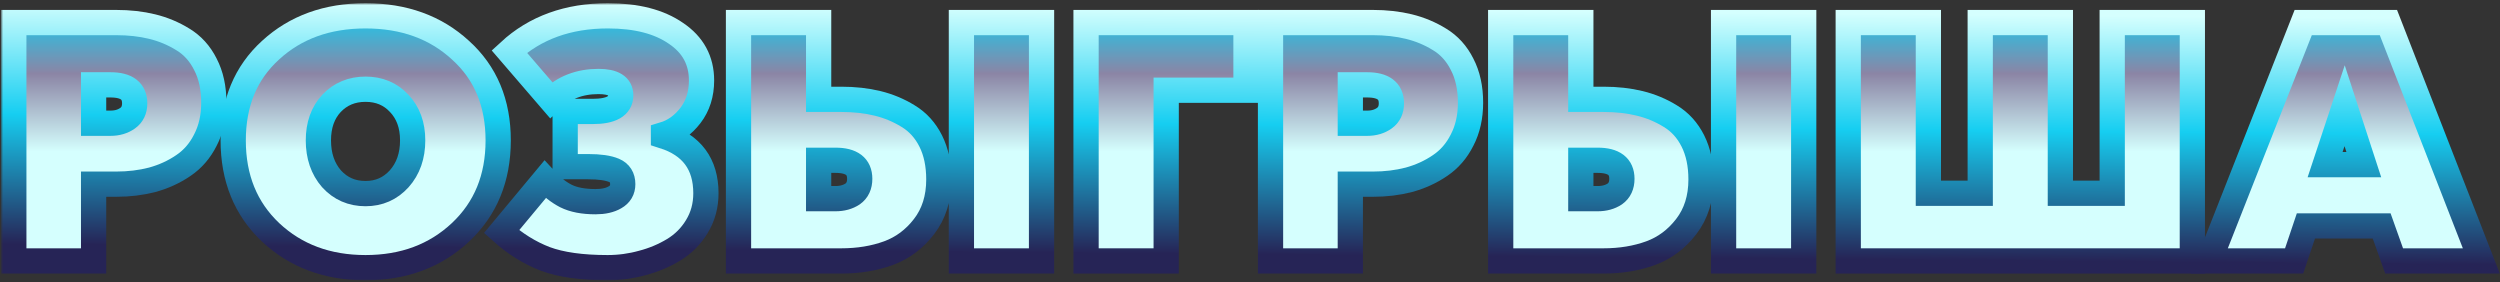
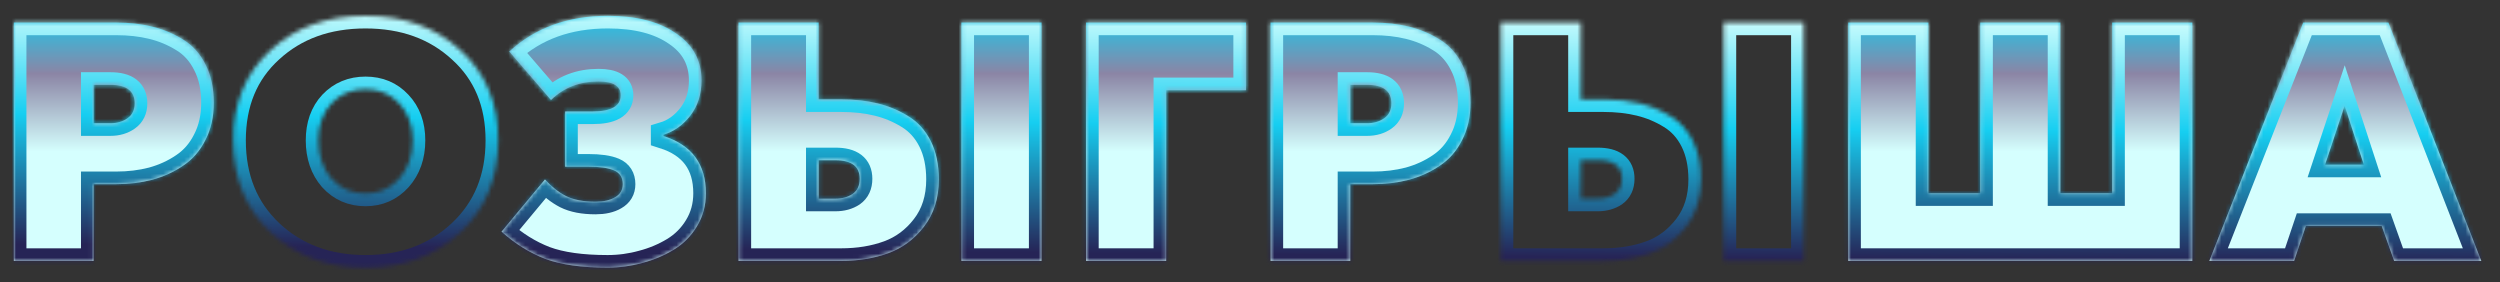
<svg xmlns="http://www.w3.org/2000/svg" width="594" height="67" viewBox="0 0 594 67" fill="none">
  <rect x="0" y="0" width="594" height="67" fill="#333333" stroke="none" />
  <mask id="path-1-outside-1_513_3607" maskUnits="userSpaceOnUse" x="0.281" y="0.76" width="594" height="66" fill="black">
-     <rect fill="white" x="0.281" y="0.76" width="594" height="66" />
    <path d="M3.281 62V5.36H27.601C30.695 5.36 33.548 5.68 36.161 6.32C38.775 6.96 41.201 7.973 43.441 9.36C45.735 10.746 47.521 12.72 48.801 15.28C50.135 17.84 50.801 20.88 50.801 24.4C50.801 27.76 50.135 30.72 48.801 33.28C47.521 35.84 45.761 37.866 43.521 39.36C41.335 40.853 38.881 41.973 36.161 42.72C33.495 43.413 30.641 43.76 27.601 43.76H22.241V62H3.281ZM22.241 29.28H26.241C27.841 29.28 29.201 28.88 30.321 28.08C31.441 27.28 32.001 26.106 32.001 24.56C32.001 21.626 30.081 20.16 26.241 20.16H22.241V29.28Z" />
    <path d="M109.409 55.2C103.435 60.8 95.915 63.6 86.849 63.6C77.782 63.6 70.262 60.8 64.289 55.2C58.369 49.6 55.409 42.32 55.409 33.36C55.409 24.453 58.369 17.306 64.289 11.92C70.209 6.48 77.729 3.76 86.849 3.76C95.969 3.76 103.489 6.48 109.409 11.92C115.382 17.306 118.369 24.453 118.369 33.36C118.369 42.32 115.382 49.6 109.409 55.2ZM86.849 46C90.049 46 92.715 44.826 94.849 42.48C96.982 40.08 98.049 37.04 98.049 33.36C98.049 29.733 96.982 26.8 94.849 24.56C92.769 22.32 90.102 21.2 86.849 21.2C83.595 21.2 80.902 22.32 78.769 24.56C76.689 26.8 75.649 29.733 75.649 33.36C75.649 37.04 76.689 40.08 78.769 42.48C80.902 44.826 83.595 46 86.849 46Z" />
    <path d="M144.364 63.6C138.23 63.6 133.297 62.906 129.564 61.52C125.83 60.08 122.364 57.92 119.164 55.04L129.484 42.64C131.03 44.346 132.684 45.653 134.444 46.56C136.257 47.466 138.604 47.92 141.484 47.92C143.404 47.92 144.95 47.573 146.124 46.88C147.35 46.186 147.964 45.146 147.964 43.76C147.964 42.16 147.27 41.066 145.884 40.48C144.497 39.893 142.444 39.6 139.724 39.6H134.284V26.48H140.764C145.244 26.48 147.484 25.2 147.484 22.64C147.484 20.453 145.724 19.36 142.204 19.36C137.67 19.36 133.91 20.826 130.924 23.76L121.004 12.24C127.137 6.586 134.95 3.76 144.444 3.76C151.217 3.76 156.604 5.146 160.604 7.92C164.657 10.64 166.684 14.373 166.684 19.12C166.684 22.373 165.804 25.146 164.044 27.44C162.284 29.733 160.15 31.253 157.644 32V32.32C164.364 34.453 167.724 38.986 167.724 45.92C167.724 48.853 167.004 51.493 165.564 53.84C164.177 56.133 162.337 57.973 160.044 59.36C157.75 60.746 155.27 61.786 152.604 62.48C149.937 63.226 147.19 63.6 144.364 63.6Z" />
    <path d="M175.469 62V5.36H194.509V23.6H199.869C203.015 23.6 205.895 23.92 208.509 24.56C211.122 25.2 213.549 26.213 215.789 27.6C218.082 28.986 219.869 30.96 221.149 33.52C222.429 36.08 223.069 39.12 223.069 42.64C223.069 47.066 221.895 50.8 219.549 53.84C217.255 56.826 214.429 58.933 211.069 60.16C207.709 61.386 203.975 62 199.869 62H175.469ZM194.509 47.2H198.509C200.109 47.2 201.469 46.826 202.589 46.08C203.709 45.28 204.269 44.08 204.269 42.48C204.269 39.546 202.349 38.08 198.509 38.08H194.509V47.2ZM228.429 62V5.36H247.469V62H228.429Z" />
    <path d="M258.047 62V5.36H296.047V21.44H277.087V62H258.047Z" />
    <path d="M301.875 62V5.36H326.195C329.288 5.36 332.142 5.68 334.755 6.32C337.368 6.96 339.795 7.973 342.035 9.36C344.328 10.746 346.115 12.72 347.395 15.28C348.728 17.84 349.395 20.88 349.395 24.4C349.395 27.76 348.728 30.72 347.395 33.28C346.115 35.84 344.355 37.866 342.115 39.36C339.928 40.853 337.475 41.973 334.755 42.72C332.088 43.413 329.235 43.76 326.195 43.76H320.835V62H301.875ZM320.835 29.28H324.835C326.435 29.28 327.795 28.88 328.915 28.08C330.035 27.28 330.595 26.106 330.595 24.56C330.595 21.626 328.675 20.16 324.835 20.16H320.835V29.28Z" />
    <path d="M356.562 62V5.36H375.603V23.6H380.962C384.109 23.6 386.989 23.92 389.603 24.56C392.216 25.2 394.643 26.213 396.883 27.6C399.176 28.986 400.962 30.96 402.242 33.52C403.522 36.08 404.163 39.12 404.163 42.64C404.163 47.066 402.989 50.8 400.643 53.84C398.349 56.826 395.523 58.933 392.163 60.16C388.803 61.386 385.069 62 380.962 62H356.562ZM375.603 47.2H379.603C381.203 47.2 382.562 46.826 383.682 46.08C384.802 45.28 385.362 44.08 385.362 42.48C385.362 39.546 383.443 38.08 379.603 38.08H375.603V47.2ZM409.522 62V5.36H428.562V62H409.522Z" />
    <path d="M439.141 62V5.36H458.181V45.92H470.501V5.36H489.541V45.92H501.861V5.36H520.901V62H439.141Z" />
    <path d="M524.924 62L547.244 5.36H567.484L589.564 62H568.844L565.884 53.68H547.884L545.084 62H524.924ZM552.444 39.12H561.644L557.084 25.12L552.444 39.12Z" />
  </mask>
  <path d="M3.281 62V5.36H27.601C30.695 5.36 33.548 5.68 36.161 6.32C38.775 6.96 41.201 7.973 43.441 9.36C45.735 10.746 47.521 12.72 48.801 15.28C50.135 17.84 50.801 20.88 50.801 24.4C50.801 27.76 50.135 30.72 48.801 33.28C47.521 35.84 45.761 37.866 43.521 39.36C41.335 40.853 38.881 41.973 36.161 42.72C33.495 43.413 30.641 43.76 27.601 43.76H22.241V62H3.281ZM22.241 29.28H26.241C27.841 29.28 29.201 28.88 30.321 28.08C31.441 27.28 32.001 26.106 32.001 24.56C32.001 21.626 30.081 20.16 26.241 20.16H22.241V29.28Z" fill="url(#paint0_linear_513_3607)" />
-   <path d="M109.409 55.2C103.435 60.8 95.915 63.6 86.849 63.6C77.782 63.6 70.262 60.8 64.289 55.2C58.369 49.6 55.409 42.32 55.409 33.36C55.409 24.453 58.369 17.306 64.289 11.92C70.209 6.48 77.729 3.76 86.849 3.76C95.969 3.76 103.489 6.48 109.409 11.92C115.382 17.306 118.369 24.453 118.369 33.36C118.369 42.32 115.382 49.6 109.409 55.2ZM86.849 46C90.049 46 92.715 44.826 94.849 42.48C96.982 40.08 98.049 37.04 98.049 33.36C98.049 29.733 96.982 26.8 94.849 24.56C92.769 22.32 90.102 21.2 86.849 21.2C83.595 21.2 80.902 22.32 78.769 24.56C76.689 26.8 75.649 29.733 75.649 33.36C75.649 37.04 76.689 40.08 78.769 42.48C80.902 44.826 83.595 46 86.849 46Z" fill="url(#paint1_linear_513_3607)" />
  <path d="M144.364 63.6C138.23 63.6 133.297 62.906 129.564 61.52C125.83 60.08 122.364 57.92 119.164 55.04L129.484 42.64C131.03 44.346 132.684 45.653 134.444 46.56C136.257 47.466 138.604 47.92 141.484 47.92C143.404 47.92 144.95 47.573 146.124 46.88C147.35 46.186 147.964 45.146 147.964 43.76C147.964 42.16 147.27 41.066 145.884 40.48C144.497 39.893 142.444 39.6 139.724 39.6H134.284V26.48H140.764C145.244 26.48 147.484 25.2 147.484 22.64C147.484 20.453 145.724 19.36 142.204 19.36C137.67 19.36 133.91 20.826 130.924 23.76L121.004 12.24C127.137 6.586 134.95 3.76 144.444 3.76C151.217 3.76 156.604 5.146 160.604 7.92C164.657 10.64 166.684 14.373 166.684 19.12C166.684 22.373 165.804 25.146 164.044 27.44C162.284 29.733 160.15 31.253 157.644 32V32.32C164.364 34.453 167.724 38.986 167.724 45.92C167.724 48.853 167.004 51.493 165.564 53.84C164.177 56.133 162.337 57.973 160.044 59.36C157.75 60.746 155.27 61.786 152.604 62.48C149.937 63.226 147.19 63.6 144.364 63.6Z" fill="url(#paint2_linear_513_3607)" />
  <path d="M175.469 62V5.36H194.509V23.6H199.869C203.015 23.6 205.895 23.92 208.509 24.56C211.122 25.2 213.549 26.213 215.789 27.6C218.082 28.986 219.869 30.96 221.149 33.52C222.429 36.08 223.069 39.12 223.069 42.64C223.069 47.066 221.895 50.8 219.549 53.84C217.255 56.826 214.429 58.933 211.069 60.16C207.709 61.386 203.975 62 199.869 62H175.469ZM194.509 47.2H198.509C200.109 47.2 201.469 46.826 202.589 46.08C203.709 45.28 204.269 44.08 204.269 42.48C204.269 39.546 202.349 38.08 198.509 38.08H194.509V47.2ZM228.429 62V5.36H247.469V62H228.429Z" fill="url(#paint3_linear_513_3607)" />
  <path d="M258.047 62V5.36H296.047V21.44H277.087V62H258.047Z" fill="url(#paint4_linear_513_3607)" />
-   <path d="M301.875 62V5.36H326.195C329.288 5.36 332.142 5.68 334.755 6.32C337.368 6.96 339.795 7.973 342.035 9.36C344.328 10.746 346.115 12.72 347.395 15.28C348.728 17.84 349.395 20.88 349.395 24.4C349.395 27.76 348.728 30.72 347.395 33.28C346.115 35.84 344.355 37.866 342.115 39.36C339.928 40.853 337.475 41.973 334.755 42.72C332.088 43.413 329.235 43.76 326.195 43.76H320.835V62H301.875ZM320.835 29.28H324.835C326.435 29.28 327.795 28.88 328.915 28.08C330.035 27.28 330.595 26.106 330.595 24.56C330.595 21.626 328.675 20.16 324.835 20.16H320.835V29.28Z" fill="url(#paint5_linear_513_3607)" />
-   <path d="M356.562 62V5.36H375.603V23.6H380.962C384.109 23.6 386.989 23.92 389.603 24.56C392.216 25.2 394.643 26.213 396.883 27.6C399.176 28.986 400.962 30.96 402.242 33.52C403.522 36.08 404.163 39.12 404.163 42.64C404.163 47.066 402.989 50.8 400.643 53.84C398.349 56.826 395.523 58.933 392.163 60.16C388.803 61.386 385.069 62 380.962 62H356.562ZM375.603 47.2H379.603C381.203 47.2 382.562 46.826 383.682 46.08C384.802 45.28 385.362 44.08 385.362 42.48C385.362 39.546 383.443 38.08 379.603 38.08H375.603V47.2ZM409.522 62V5.36H428.562V62H409.522Z" fill="url(#paint6_linear_513_3607)" />
+   <path d="M301.875 62V5.36H326.195C329.288 5.36 332.142 5.68 334.755 6.32C337.368 6.96 339.795 7.973 342.035 9.36C344.328 10.746 346.115 12.72 347.395 15.28C348.728 17.84 349.395 20.88 349.395 24.4C349.395 27.76 348.728 30.72 347.395 33.28C346.115 35.84 344.355 37.866 342.115 39.36C339.928 40.853 337.475 41.973 334.755 42.72C332.088 43.413 329.235 43.76 326.195 43.76H320.835V62ZM320.835 29.28H324.835C326.435 29.28 327.795 28.88 328.915 28.08C330.035 27.28 330.595 26.106 330.595 24.56C330.595 21.626 328.675 20.16 324.835 20.16H320.835V29.28Z" fill="url(#paint5_linear_513_3607)" />
  <path d="M439.141 62V5.36H458.181V45.92H470.501V5.36H489.541V45.92H501.861V5.36H520.901V62H439.141Z" fill="url(#paint7_linear_513_3607)" />
  <path d="M524.924 62L547.244 5.36H567.484L589.564 62H568.844L565.884 53.68H547.884L545.084 62H524.924ZM552.444 39.12H561.644L557.084 25.12L552.444 39.12Z" fill="url(#paint8_linear_513_3607)" />
  <path d="M3.281 62V5.36H27.601C30.695 5.36 33.548 5.68 36.161 6.32C38.775 6.96 41.201 7.973 43.441 9.36C45.735 10.746 47.521 12.72 48.801 15.28C50.135 17.84 50.801 20.88 50.801 24.4C50.801 27.76 50.135 30.72 48.801 33.28C47.521 35.84 45.761 37.866 43.521 39.36C41.335 40.853 38.881 41.973 36.161 42.72C33.495 43.413 30.641 43.76 27.601 43.76H22.241V62H3.281ZM22.241 29.28H26.241C27.841 29.28 29.201 28.88 30.321 28.08C31.441 27.28 32.001 26.106 32.001 24.56C32.001 21.626 30.081 20.16 26.241 20.16H22.241V29.28Z" stroke="url(#paint9_linear_513_3607)" stroke-width="6" mask="url(#path-1-outside-1_513_3607)" />
  <path d="M109.409 55.2C103.435 60.8 95.915 63.6 86.849 63.6C77.782 63.6 70.262 60.8 64.289 55.2C58.369 49.6 55.409 42.32 55.409 33.36C55.409 24.453 58.369 17.306 64.289 11.92C70.209 6.48 77.729 3.76 86.849 3.76C95.969 3.76 103.489 6.48 109.409 11.92C115.382 17.306 118.369 24.453 118.369 33.36C118.369 42.32 115.382 49.6 109.409 55.2ZM86.849 46C90.049 46 92.715 44.826 94.849 42.48C96.982 40.08 98.049 37.04 98.049 33.36C98.049 29.733 96.982 26.8 94.849 24.56C92.769 22.32 90.102 21.2 86.849 21.2C83.595 21.2 80.902 22.32 78.769 24.56C76.689 26.8 75.649 29.733 75.649 33.36C75.649 37.04 76.689 40.08 78.769 42.48C80.902 44.826 83.595 46 86.849 46Z" stroke="url(#paint10_linear_513_3607)" stroke-width="6" mask="url(#path-1-outside-1_513_3607)" />
  <path d="M144.364 63.6C138.23 63.6 133.297 62.906 129.564 61.52C125.83 60.08 122.364 57.92 119.164 55.04L129.484 42.64C131.03 44.346 132.684 45.653 134.444 46.56C136.257 47.466 138.604 47.92 141.484 47.92C143.404 47.92 144.95 47.573 146.124 46.88C147.35 46.186 147.964 45.146 147.964 43.76C147.964 42.16 147.27 41.066 145.884 40.48C144.497 39.893 142.444 39.6 139.724 39.6H134.284V26.48H140.764C145.244 26.48 147.484 25.2 147.484 22.64C147.484 20.453 145.724 19.36 142.204 19.36C137.67 19.36 133.91 20.826 130.924 23.76L121.004 12.24C127.137 6.586 134.95 3.76 144.444 3.76C151.217 3.76 156.604 5.146 160.604 7.92C164.657 10.64 166.684 14.373 166.684 19.12C166.684 22.373 165.804 25.146 164.044 27.44C162.284 29.733 160.15 31.253 157.644 32V32.32C164.364 34.453 167.724 38.986 167.724 45.92C167.724 48.853 167.004 51.493 165.564 53.84C164.177 56.133 162.337 57.973 160.044 59.36C157.75 60.746 155.27 61.786 152.604 62.48C149.937 63.226 147.19 63.6 144.364 63.6Z" stroke="url(#paint11_linear_513_3607)" stroke-width="6" mask="url(#path-1-outside-1_513_3607)" />
  <path d="M175.469 62V5.36H194.509V23.6H199.869C203.015 23.6 205.895 23.92 208.509 24.56C211.122 25.2 213.549 26.213 215.789 27.6C218.082 28.986 219.869 30.96 221.149 33.52C222.429 36.08 223.069 39.12 223.069 42.64C223.069 47.066 221.895 50.8 219.549 53.84C217.255 56.826 214.429 58.933 211.069 60.16C207.709 61.386 203.975 62 199.869 62H175.469ZM194.509 47.2H198.509C200.109 47.2 201.469 46.826 202.589 46.08C203.709 45.28 204.269 44.08 204.269 42.48C204.269 39.546 202.349 38.08 198.509 38.08H194.509V47.2ZM228.429 62V5.36H247.469V62H228.429Z" stroke="url(#paint12_linear_513_3607)" stroke-width="6" mask="url(#path-1-outside-1_513_3607)" />
  <path d="M258.047 62V5.36H296.047V21.44H277.087V62H258.047Z" stroke="url(#paint13_linear_513_3607)" stroke-width="6" mask="url(#path-1-outside-1_513_3607)" />
  <path d="M301.875 62V5.36H326.195C329.288 5.36 332.142 5.68 334.755 6.32C337.368 6.96 339.795 7.973 342.035 9.36C344.328 10.746 346.115 12.72 347.395 15.28C348.728 17.84 349.395 20.88 349.395 24.4C349.395 27.76 348.728 30.72 347.395 33.28C346.115 35.84 344.355 37.866 342.115 39.36C339.928 40.853 337.475 41.973 334.755 42.72C332.088 43.413 329.235 43.76 326.195 43.76H320.835V62H301.875ZM320.835 29.28H324.835C326.435 29.28 327.795 28.88 328.915 28.08C330.035 27.28 330.595 26.106 330.595 24.56C330.595 21.626 328.675 20.16 324.835 20.16H320.835V29.28Z" stroke="url(#paint14_linear_513_3607)" stroke-width="6" mask="url(#path-1-outside-1_513_3607)" />
  <path d="M356.562 62V5.36H375.603V23.6H380.962C384.109 23.6 386.989 23.92 389.603 24.56C392.216 25.2 394.643 26.213 396.883 27.6C399.176 28.986 400.962 30.96 402.242 33.52C403.522 36.08 404.163 39.12 404.163 42.64C404.163 47.066 402.989 50.8 400.643 53.84C398.349 56.826 395.523 58.933 392.163 60.16C388.803 61.386 385.069 62 380.962 62H356.562ZM375.603 47.2H379.603C381.203 47.2 382.562 46.826 383.682 46.08C384.802 45.28 385.362 44.08 385.362 42.48C385.362 39.546 383.443 38.08 379.603 38.08H375.603V47.2ZM409.522 62V5.36H428.562V62H409.522Z" stroke="url(#paint15_linear_513_3607)" stroke-width="6" mask="url(#path-1-outside-1_513_3607)" />
  <path d="M439.141 62V5.36H458.181V45.92H470.501V5.36H489.541V45.92H501.861V5.36H520.901V62H439.141Z" stroke="url(#paint16_linear_513_3607)" stroke-width="6" mask="url(#path-1-outside-1_513_3607)" />
  <path d="M524.924 62L547.244 5.36H567.484L589.564 62H568.844L565.884 53.68H547.884L545.084 62H524.924ZM552.444 39.12H561.644L557.084 25.12L552.444 39.12Z" stroke="url(#paint17_linear_513_3607)" stroke-width="6" mask="url(#path-1-outside-1_513_3607)" />
  <defs>
    <linearGradient id="paint0_linear_513_3607" x1="589" y1="3.6" x2="589" y2="61.509" gradientUnits="userSpaceOnUse">
      <stop stop-color="#1DC8EB" />
      <stop offset="0.24" stop-color="#8B85A5" />
      <stop offset="0.56" stop-color="#D5FFFE" />
      <stop offset="1" stop-color="#D5FFFE" />
    </linearGradient>
    <linearGradient id="paint1_linear_513_3607" x1="589" y1="3.6" x2="589" y2="61.509" gradientUnits="userSpaceOnUse">
      <stop stop-color="#1DC8EB" />
      <stop offset="0.24" stop-color="#8B85A5" />
      <stop offset="0.56" stop-color="#D5FFFE" />
      <stop offset="1" stop-color="#D5FFFE" />
    </linearGradient>
    <linearGradient id="paint2_linear_513_3607" x1="589" y1="3.6" x2="589" y2="61.509" gradientUnits="userSpaceOnUse">
      <stop stop-color="#1DC8EB" />
      <stop offset="0.24" stop-color="#8B85A5" />
      <stop offset="0.56" stop-color="#D5FFFE" />
      <stop offset="1" stop-color="#D5FFFE" />
    </linearGradient>
    <linearGradient id="paint3_linear_513_3607" x1="589" y1="3.6" x2="589" y2="61.509" gradientUnits="userSpaceOnUse">
      <stop stop-color="#1DC8EB" />
      <stop offset="0.24" stop-color="#8B85A5" />
      <stop offset="0.56" stop-color="#D5FFFE" />
      <stop offset="1" stop-color="#D5FFFE" />
    </linearGradient>
    <linearGradient id="paint4_linear_513_3607" x1="589" y1="3.6" x2="589" y2="61.509" gradientUnits="userSpaceOnUse">
      <stop stop-color="#1DC8EB" />
      <stop offset="0.24" stop-color="#8B85A5" />
      <stop offset="0.56" stop-color="#D5FFFE" />
      <stop offset="1" stop-color="#D5FFFE" />
    </linearGradient>
    <linearGradient id="paint5_linear_513_3607" x1="589" y1="3.6" x2="589" y2="61.509" gradientUnits="userSpaceOnUse">
      <stop stop-color="#1DC8EB" />
      <stop offset="0.24" stop-color="#8B85A5" />
      <stop offset="0.56" stop-color="#D5FFFE" />
      <stop offset="1" stop-color="#D5FFFE" />
    </linearGradient>
    <linearGradient id="paint6_linear_513_3607" x1="589" y1="3.6" x2="589" y2="61.509" gradientUnits="userSpaceOnUse">
      <stop stop-color="#1DC8EB" />
      <stop offset="0.24" stop-color="#8B85A5" />
      <stop offset="0.56" stop-color="#D5FFFE" />
      <stop offset="1" stop-color="#D5FFFE" />
    </linearGradient>
    <linearGradient id="paint7_linear_513_3607" x1="589" y1="3.6" x2="589" y2="61.509" gradientUnits="userSpaceOnUse">
      <stop stop-color="#1DC8EB" />
      <stop offset="0.24" stop-color="#8B85A5" />
      <stop offset="0.56" stop-color="#D5FFFE" />
      <stop offset="1" stop-color="#D5FFFE" />
    </linearGradient>
    <linearGradient id="paint8_linear_513_3607" x1="589" y1="3.6" x2="589" y2="61.509" gradientUnits="userSpaceOnUse">
      <stop stop-color="#1DC8EB" />
      <stop offset="0.24" stop-color="#8B85A5" />
      <stop offset="0.56" stop-color="#D5FFFE" />
      <stop offset="1" stop-color="#D5FFFE" />
    </linearGradient>
    <linearGradient id="paint9_linear_513_3607" x1="589.485" y1="4.499" x2="588.999" y2="62.846" gradientUnits="userSpaceOnUse">
      <stop stop-color="#D5FFFE" />
      <stop offset="0.471" stop-color="#16CEF1" />
      <stop offset="1" stop-color="#262456" />
    </linearGradient>
    <linearGradient id="paint10_linear_513_3607" x1="589.485" y1="4.499" x2="588.999" y2="62.846" gradientUnits="userSpaceOnUse">
      <stop stop-color="#D5FFFE" />
      <stop offset="0.471" stop-color="#16CEF1" />
      <stop offset="1" stop-color="#262456" />
    </linearGradient>
    <linearGradient id="paint11_linear_513_3607" x1="589.485" y1="4.499" x2="588.999" y2="62.846" gradientUnits="userSpaceOnUse">
      <stop stop-color="#D5FFFE" />
      <stop offset="0.471" stop-color="#16CEF1" />
      <stop offset="1" stop-color="#262456" />
    </linearGradient>
    <linearGradient id="paint12_linear_513_3607" x1="589.485" y1="4.499" x2="588.999" y2="62.846" gradientUnits="userSpaceOnUse">
      <stop stop-color="#D5FFFE" />
      <stop offset="0.471" stop-color="#16CEF1" />
      <stop offset="1" stop-color="#262456" />
    </linearGradient>
    <linearGradient id="paint13_linear_513_3607" x1="589.485" y1="4.499" x2="588.999" y2="62.846" gradientUnits="userSpaceOnUse">
      <stop stop-color="#D5FFFE" />
      <stop offset="0.471" stop-color="#16CEF1" />
      <stop offset="1" stop-color="#262456" />
    </linearGradient>
    <linearGradient id="paint14_linear_513_3607" x1="589.485" y1="4.499" x2="588.999" y2="62.846" gradientUnits="userSpaceOnUse">
      <stop stop-color="#D5FFFE" />
      <stop offset="0.471" stop-color="#16CEF1" />
      <stop offset="1" stop-color="#262456" />
    </linearGradient>
    <linearGradient id="paint15_linear_513_3607" x1="589.485" y1="4.499" x2="588.999" y2="62.846" gradientUnits="userSpaceOnUse">
      <stop stop-color="#D5FFFE" />
      <stop offset="0.471" stop-color="#16CEF1" />
      <stop offset="1" stop-color="#262456" />
    </linearGradient>
    <linearGradient id="paint16_linear_513_3607" x1="589.485" y1="4.499" x2="588.999" y2="62.846" gradientUnits="userSpaceOnUse">
      <stop stop-color="#D5FFFE" />
      <stop offset="0.471" stop-color="#16CEF1" />
      <stop offset="1" stop-color="#262456" />
    </linearGradient>
    <linearGradient id="paint17_linear_513_3607" x1="589.485" y1="4.499" x2="588.999" y2="62.846" gradientUnits="userSpaceOnUse">
      <stop stop-color="#D5FFFE" />
      <stop offset="0.471" stop-color="#16CEF1" />
      <stop offset="1" stop-color="#262456" />
    </linearGradient>
  </defs>
</svg>